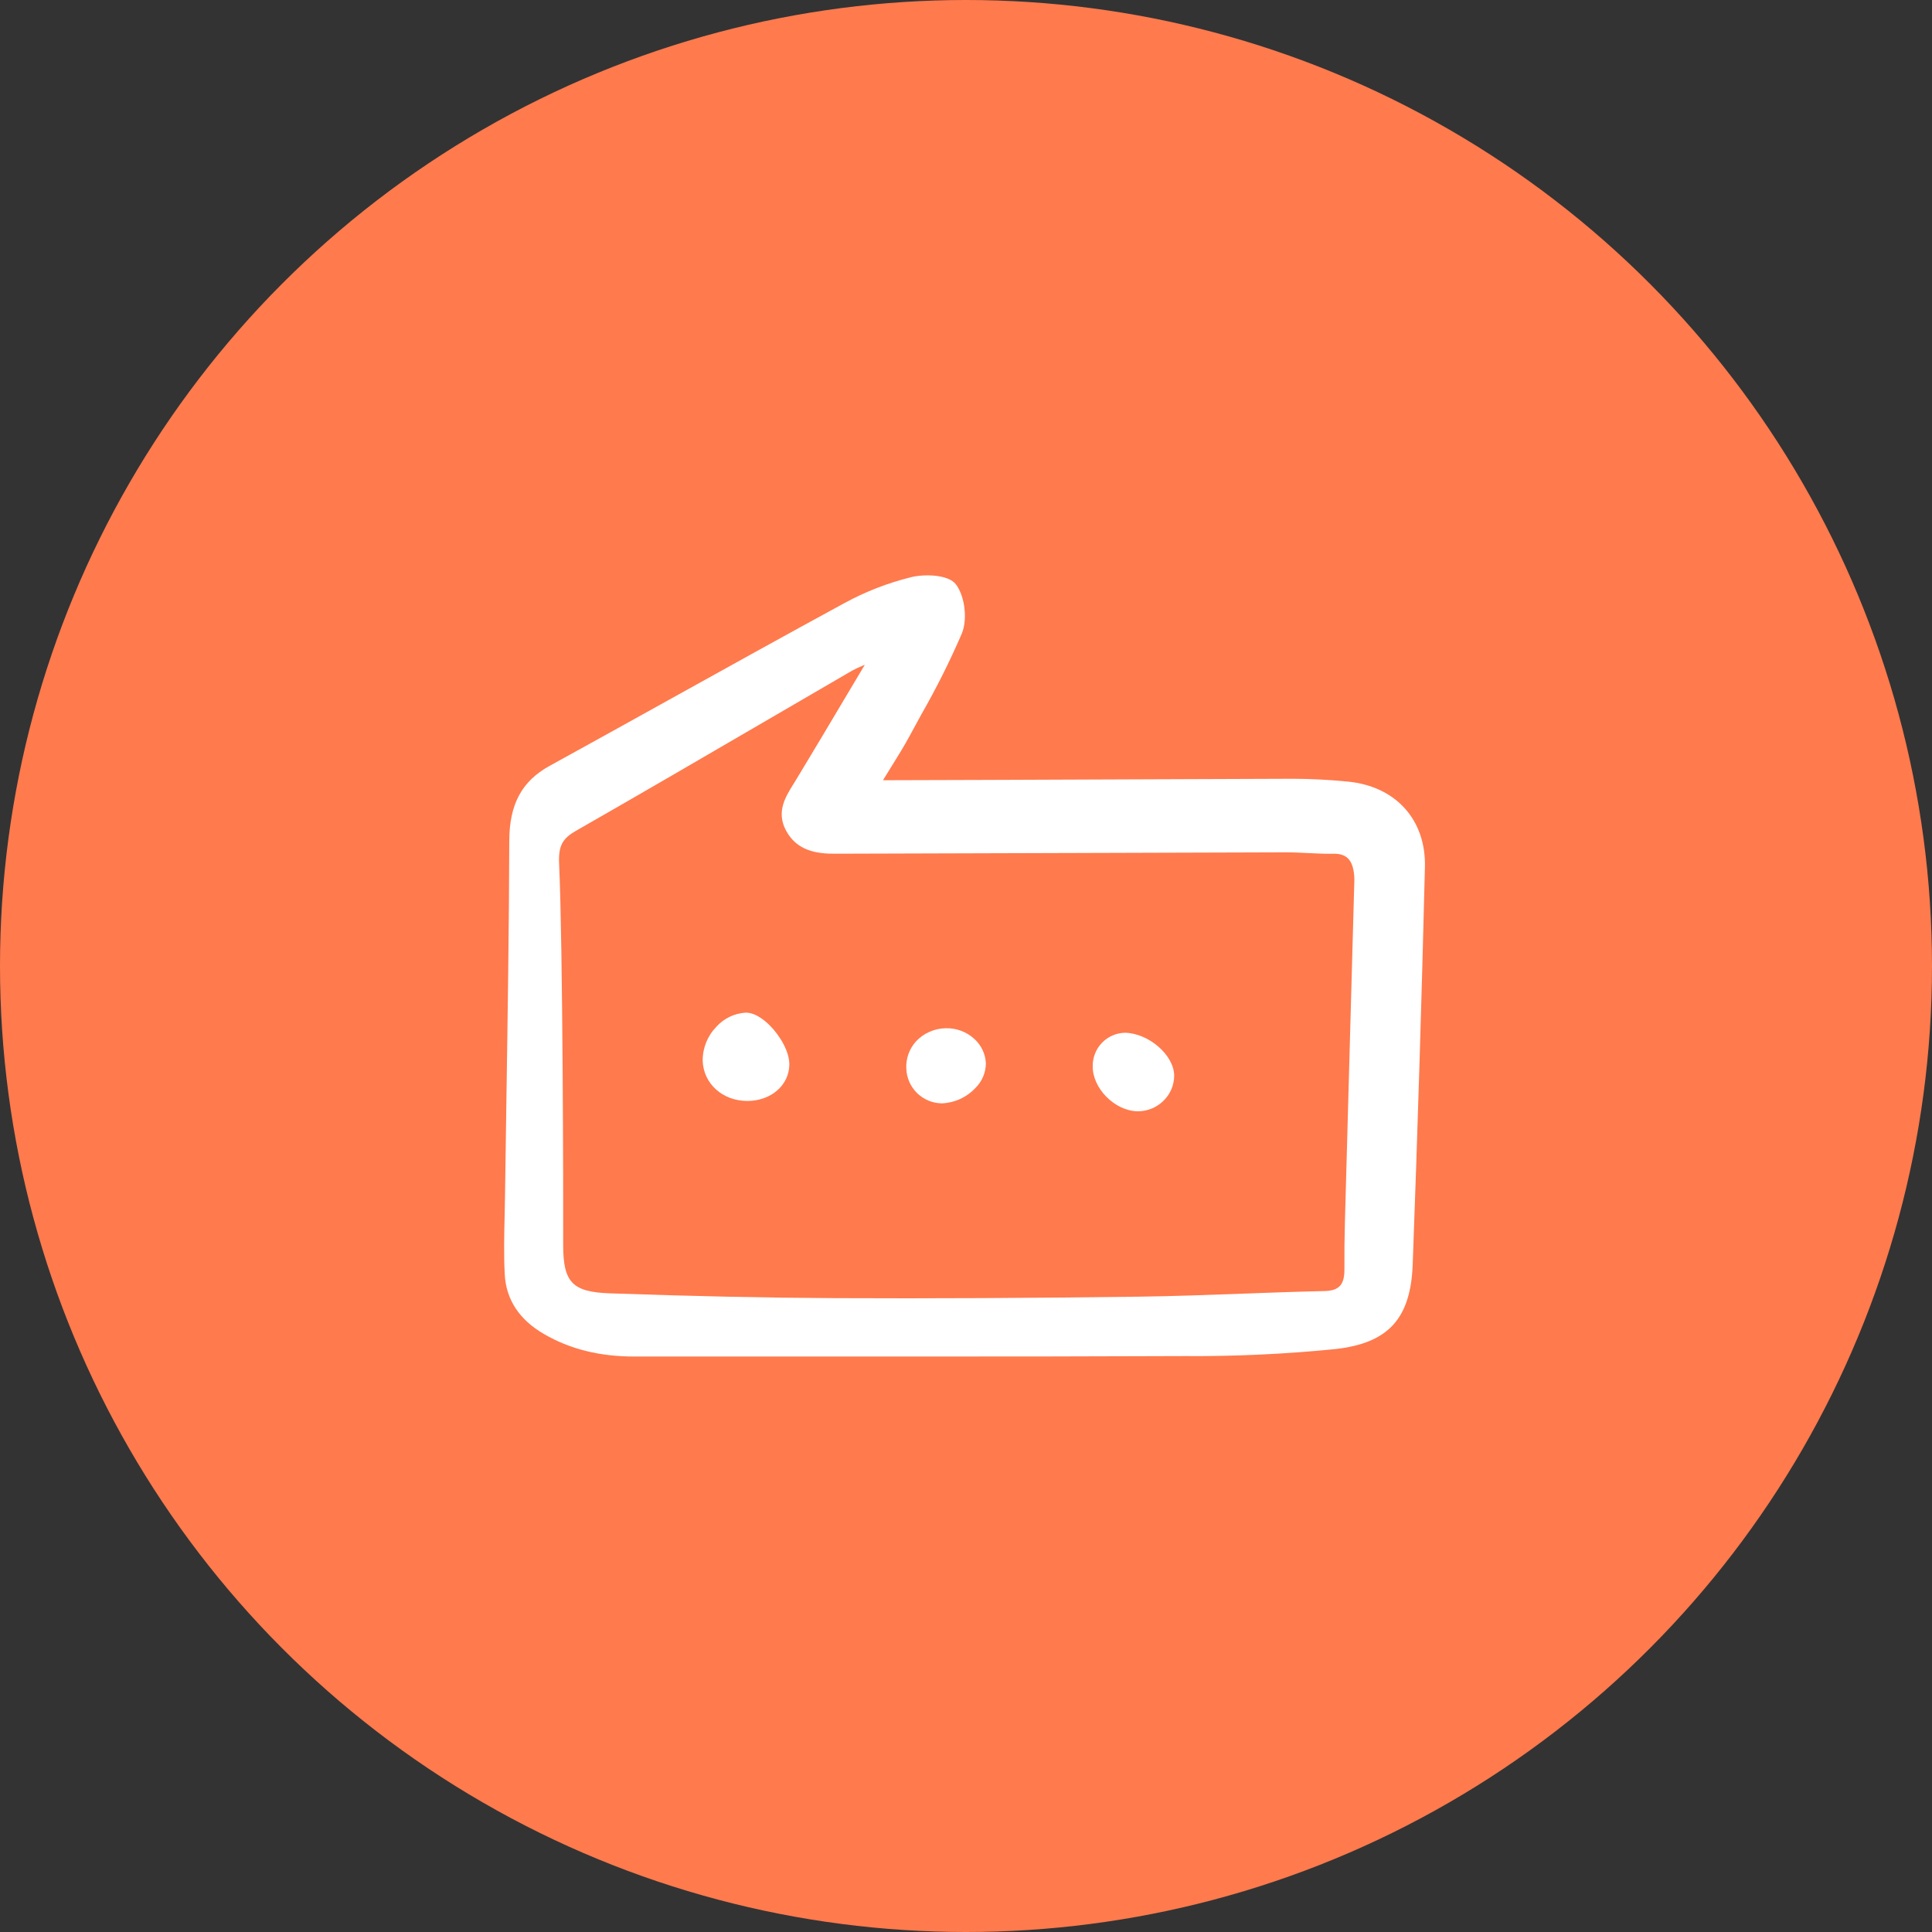
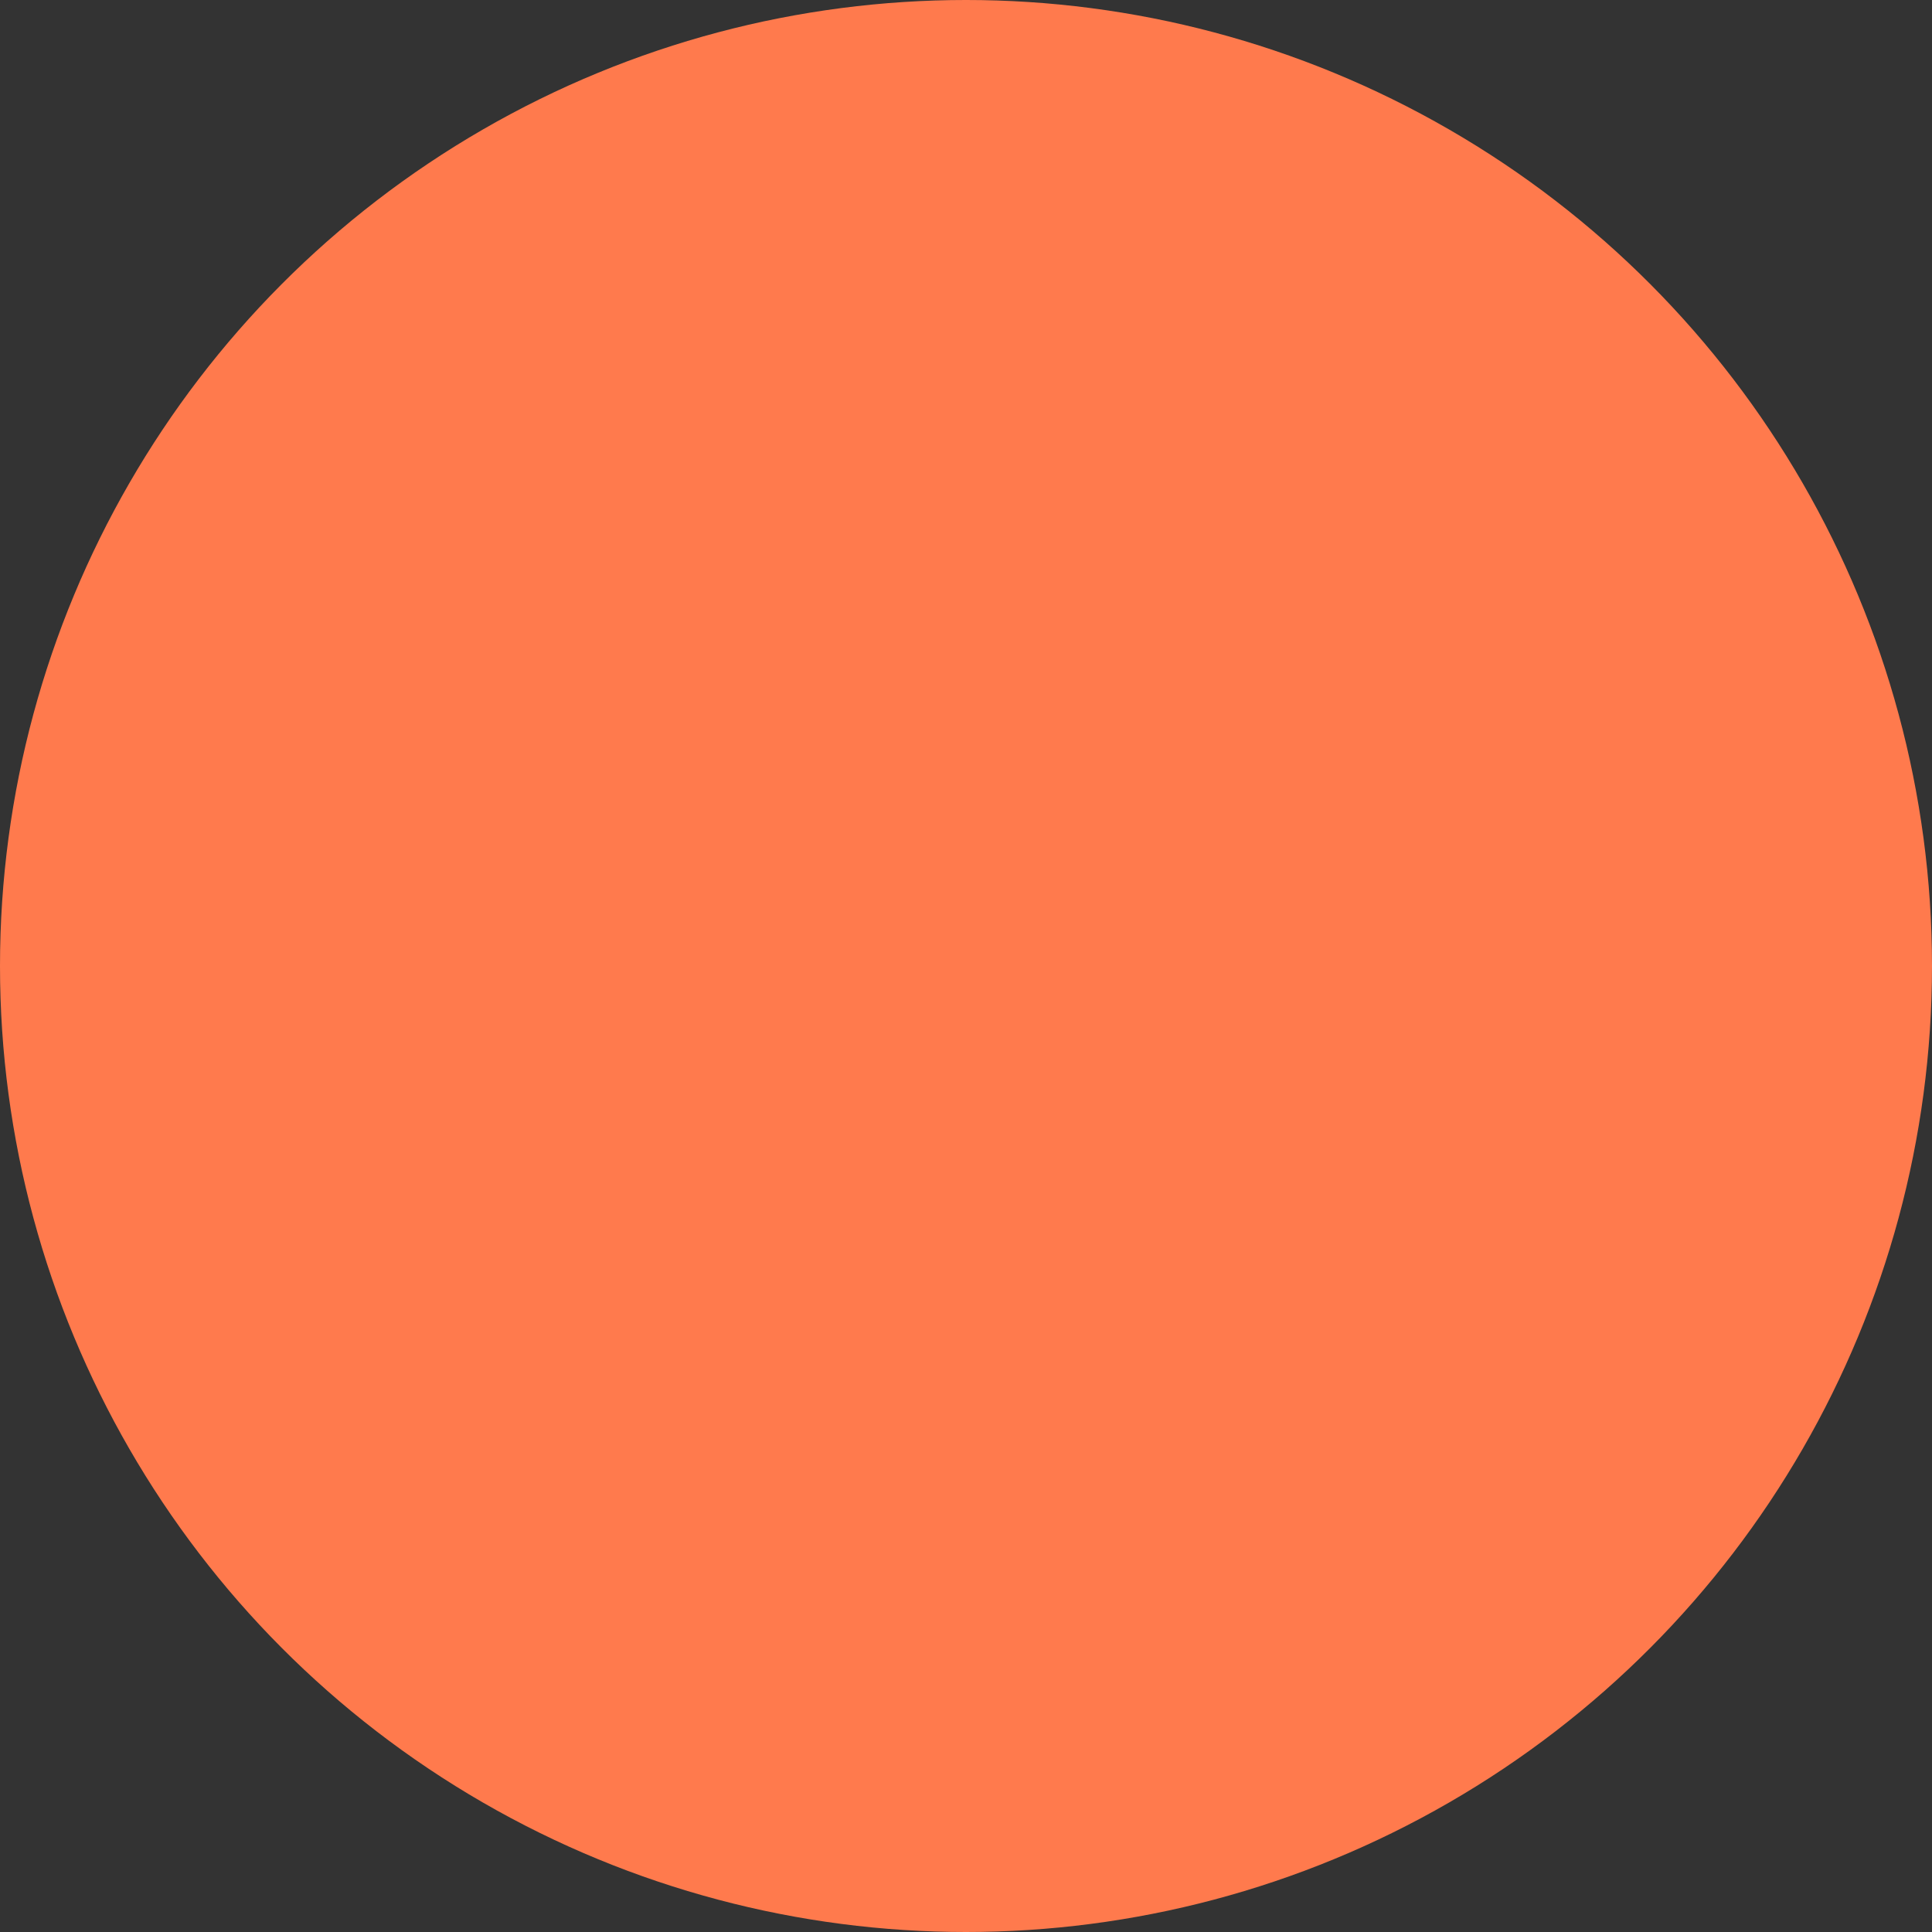
<svg xmlns="http://www.w3.org/2000/svg" width="327" height="327" viewBox="0 0 327 327" fill="none">
  <rect x="0" y="0" width="327" height="327" fill="#333333" stroke="none" />
  <circle cx="163.5" cy="163.5" r="163.5" fill="#FF7A4D" />
  <g clip-path="url(#clip0_178_107)">
-     <path d="M92.055 225.783C96.475 228.351 101.486 229.6 107.375 229.6H107.416C118.083 229.59 128.751 229.588 139.42 229.597C144.696 229.597 150.011 229.597 155.367 229.6C170.265 229.6 185.388 229.587 200.325 229.523C208.912 229.588 217.497 229.191 226.043 228.335C234.983 227.329 238.768 223.179 239.106 214.013C239.944 191.368 240.639 168.74 241.176 146.755C241.372 138.764 236.256 133.085 228.147 132.29C224.763 131.959 221.682 131.815 218.743 131.809C213.502 131.822 202.88 131.864 191.326 131.911C175.185 131.976 157.008 132.049 149.45 132.057C149.925 131.283 150.373 130.557 150.801 129.871C152.025 127.901 153.081 126.198 154.027 124.439C154.666 123.253 155.313 122.07 155.962 120.887C158.494 116.463 160.776 111.901 162.799 107.221C163.78 104.823 163.316 100.944 161.805 98.917C160.559 97.248 156.544 97.125 154.245 97.682C150.302 98.653 146.5 100.127 142.933 102.07C132.958 107.492 122.868 113.095 113.107 118.513C106.528 122.164 99.721 125.945 93.013 129.634C88.316 132.216 86.213 136.132 86.197 142.327C86.159 156.55 85.94 171.013 85.729 184.997C85.642 190.763 85.559 196.528 85.479 202.293C85.464 203.473 85.437 204.655 85.41 205.835C85.337 209.051 85.261 212.375 85.428 215.645C85.644 219.942 87.875 223.353 92.055 225.783ZM143.373 117.552C140.567 122.272 137.666 127.154 134.774 131.927C134.627 132.17 134.475 132.413 134.325 132.655C132.932 134.887 131.355 137.414 133.031 140.561C134.886 144.04 138.28 144.516 141.369 144.495C155.357 144.465 169.346 144.423 183.334 144.369C194.749 144.331 206.164 144.296 217.58 144.263C218.835 144.258 220.102 144.323 221.335 144.383C222.73 144.452 224.171 144.523 225.599 144.502C227.944 144.437 228.987 145.554 229.21 148.252C229.229 148.449 229.237 148.647 229.234 148.845L228.721 167.376C228.356 180.518 227.994 193.661 227.634 206.805C227.564 209.391 227.535 212.086 227.55 214.825C227.563 217.461 226.646 218.462 224.163 218.516C219.537 218.618 214.842 218.792 210.299 218.959C204.554 219.171 198.613 219.39 192.775 219.467C174.209 219.71 157.374 219.793 141.305 219.717C129.768 219.662 117.315 219.397 103.235 218.904C96.847 218.68 95.294 217.044 95.321 210.565C95.352 202.892 95.268 160.136 94.635 146.24C94.497 143.221 95.135 141.96 97.482 140.619C108.288 134.441 119.222 128.07 129.794 121.908C134.605 119.104 139.417 116.304 144.23 113.506C144.837 113.173 145.464 112.881 146.109 112.632L146.37 112.524C145.368 114.199 144.369 115.875 143.373 117.552Z" fill="white" />
-     <path d="M126.268 171.398H126.203C124.306 171.509 122.528 172.363 121.257 173.776C119.754 175.31 118.919 177.376 118.934 179.524C119.05 183.416 122.298 186.341 126.498 186.341H126.536C130.477 186.324 133.513 183.715 133.598 180.272C133.655 177.99 131.979 175.257 130.294 173.566C129.483 172.752 127.89 171.398 126.268 171.398Z" fill="white" />
-     <path d="M192.434 188.088C192.5 188.088 192.569 188.092 192.637 188.092C194.242 188.081 195.778 187.443 196.92 186.315C197.497 185.758 197.956 185.09 198.267 184.351C198.579 183.613 198.739 182.819 198.735 182.017C198.683 178.552 194.38 174.845 190.362 174.8C188.9 174.841 187.512 175.456 186.499 176.513C185.486 177.57 184.928 178.983 184.947 180.447C184.896 184.167 188.604 187.954 192.434 188.088Z" fill="white" />
-     <path d="M159.334 186.744H159.474C161.613 186.647 163.63 185.715 165.092 184.149C165.649 183.604 166.092 182.952 166.396 182.234C166.7 181.515 166.859 180.743 166.863 179.963C166.826 179.181 166.634 178.413 166.299 177.705C165.963 176.997 165.491 176.362 164.909 175.839C163.585 174.622 161.836 173.975 160.04 174.035C159.103 174.054 158.179 174.258 157.322 174.637C156.465 175.017 155.692 175.564 155.049 176.246C154.479 176.871 154.04 177.604 153.756 178.402C153.473 179.199 153.351 180.045 153.399 180.89C153.456 182.439 154.103 183.907 155.206 184.996C156.309 186.084 157.786 186.709 159.334 186.744Z" fill="white" />
-   </g>
+     </g>
  <defs>
    <clipPath id="clip0_178_107">
-       <rect width="157" height="133" fill="white" transform="translate(84.777 97)" />
-     </clipPath>
+       </clipPath>
  </defs>
</svg>